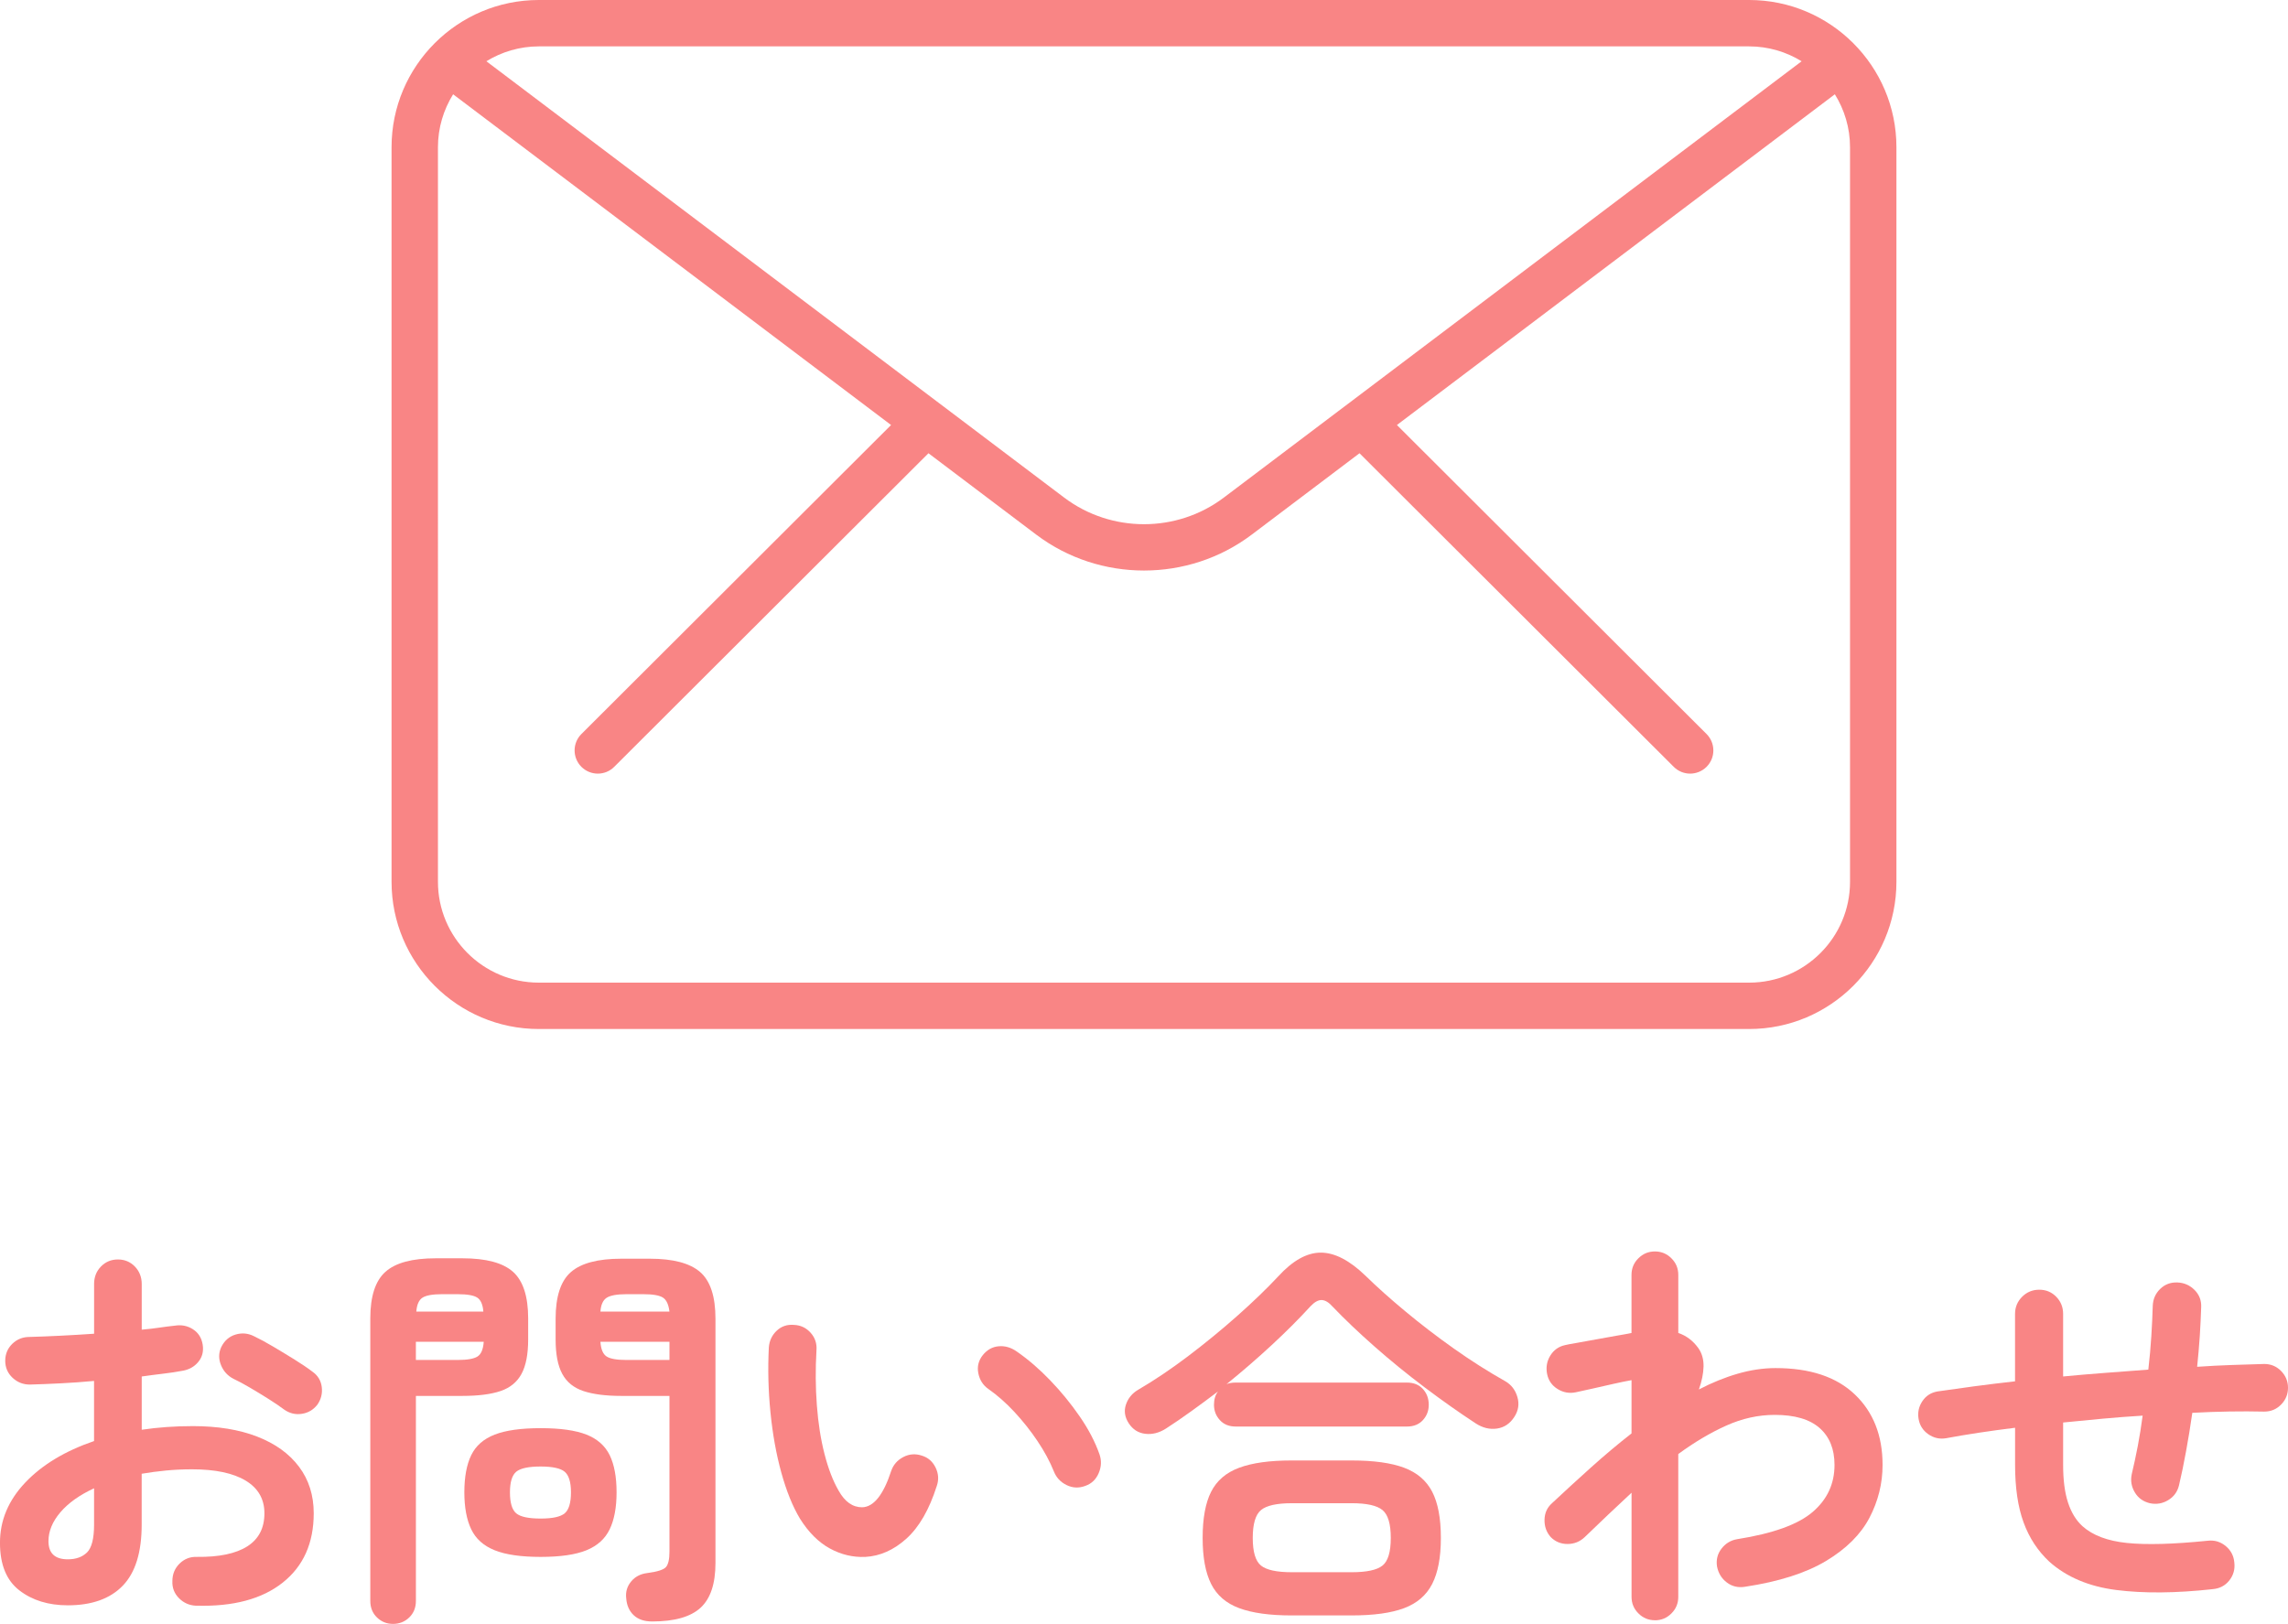
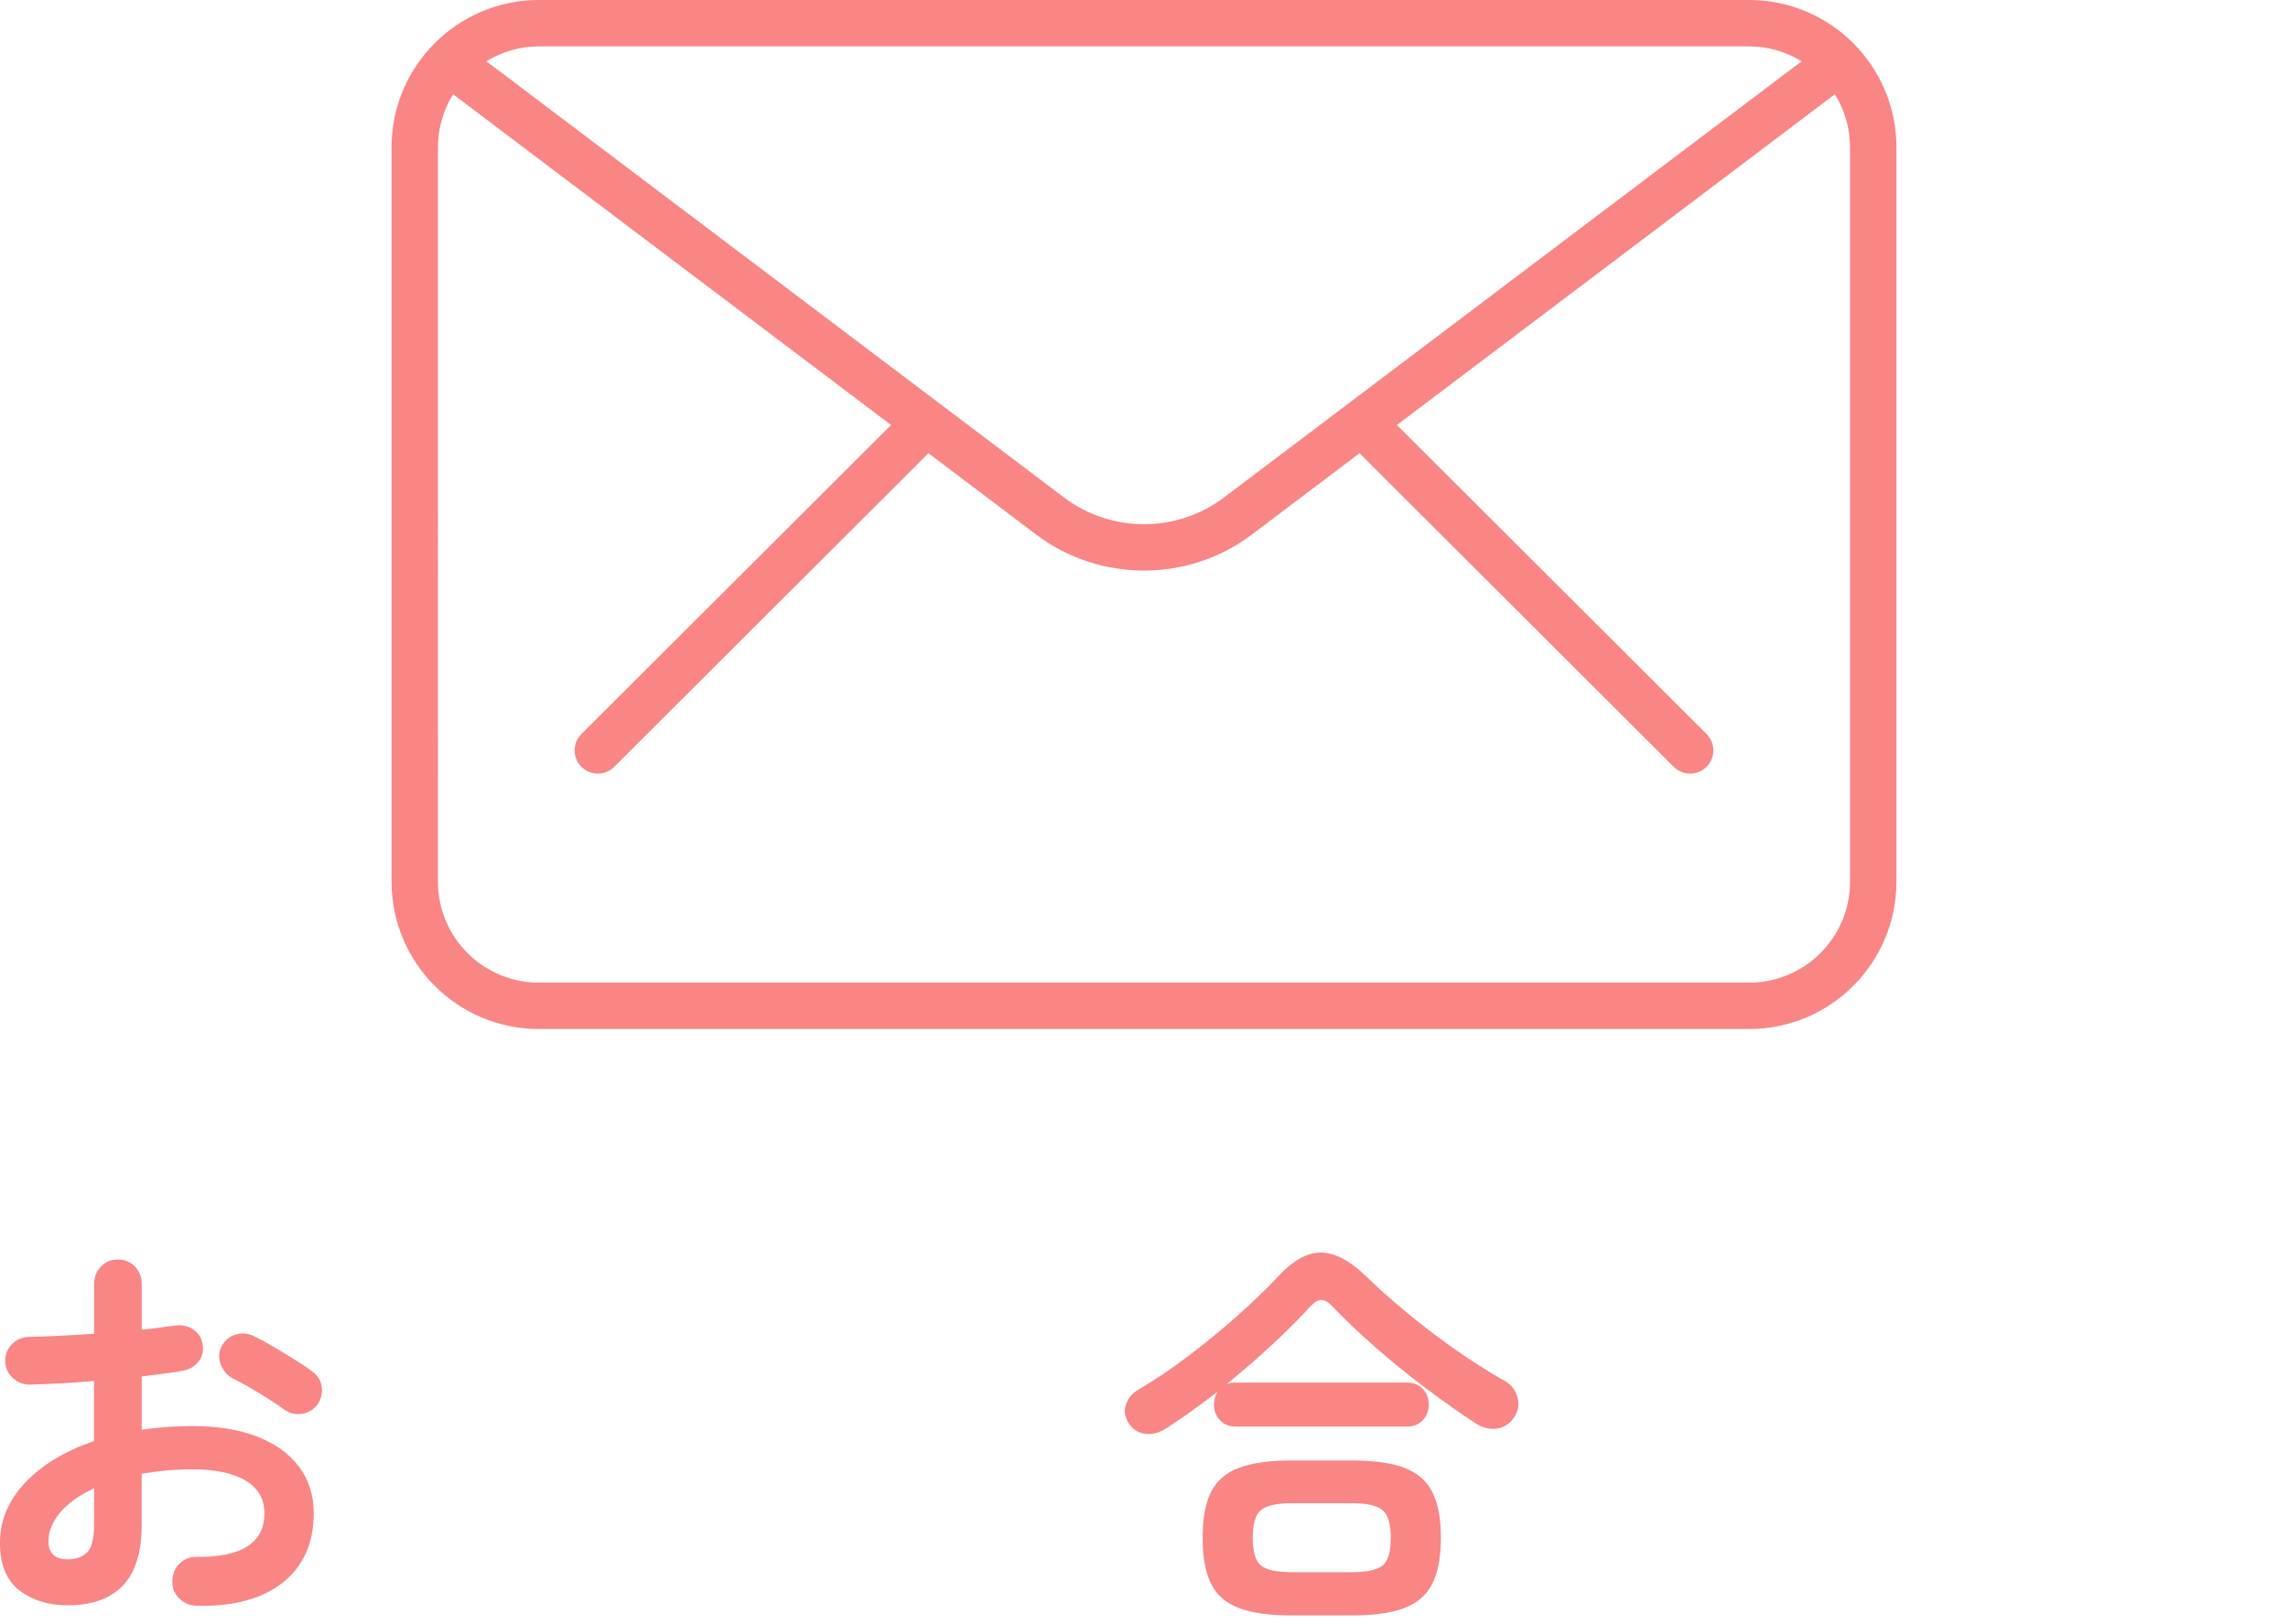
<svg xmlns="http://www.w3.org/2000/svg" id="_レイヤー_2" data-name="レイヤー 2" width="112.684" height="80" viewBox="0 0 112.684 80">
  <defs>
    <style>
      .cls-1 {
        fill: #f98585;
        stroke-width: 0px;
      }
    </style>
  </defs>
  <g id="header">
    <g>
      <path class="cls-1" d="M86.146,0H26.537c-3.999,0-7.253,3.253-7.253,7.252v36.19c0,3.999,3.254,7.252,7.253,7.252h59.609c4,0,7.253-3.253,7.253-7.252V7.252c0-3.999-3.254-7.252-7.253-7.252ZM86.146,2.285c.947,0,1.83.271,2.584.733l-28.456,21.495c-2.315,1.749-5.548,1.749-7.864,0L23.954,3.018c.754-.462,1.636-.733,2.583-.733h59.609ZM91.114,43.442c0,2.739-2.229,4.967-4.968,4.967H26.537c-2.739,0-4.968-2.228-4.968-4.967V7.252c0-.957.277-1.848.747-2.607l21.569,16.293-15.25,15.223c-.447.446-.447,1.169-.001,1.616.223.223.516.335.809.335s.584-.111.807-.334l15.477-15.449,5.305,4.007c1.563,1.181,3.436,1.771,5.31,1.771s3.746-.59,5.309-1.771l5.305-4.007,15.477,15.449c.223.223.515.334.807.334s.585-.112.809-.335c.446-.447.445-1.17-.001-1.616l-15.25-15.223,21.569-16.293c.471.759.747,1.65.747,2.607v36.19Z" />
      <g>
        <path class="cls-1" d="M9.662,79.105c-.33-.013-.613-.136-.844-.368-.232-.232-.342-.513-.328-.845,0-.344.119-.633.357-.865.238-.232.523-.341.855-.328,1.086.013,1.912-.159,2.475-.517.564-.358.846-.901.846-1.63,0-.702-.309-1.239-.924-1.61-.617-.371-1.496-.557-2.635-.557-.451,0-.883.02-1.293.06s-.809.093-1.193.159v2.505c0,1.365-.311,2.369-.934,3.012-.623.643-1.525.964-2.705.964-.953,0-1.75-.245-2.385-.736-.637-.49-.955-1.272-.955-2.346,0-1.1.414-2.087,1.242-2.962s1.959-1.557,3.391-2.048v-2.962c-.57.053-1.123.093-1.66.119-.537.027-1.037.047-1.502.06-.33,0-.615-.112-.855-.338-.238-.225-.357-.504-.357-.835s.117-.609.348-.835c.232-.225.514-.338.846-.338.465-.013.967-.033,1.512-.06.543-.026,1.1-.06,1.67-.099v-2.445c0-.344.111-.633.338-.865.225-.232.504-.348.836-.348.33,0,.609.116.834.348.225.232.338.52.338.865v2.246c.305-.026.59-.06.855-.099s.523-.073.775-.099c.33-.053.629.007.895.179.266.172.424.424.477.755.053.331-.02.616-.219.855-.197.239-.463.385-.795.437-.277.053-.586.099-.924.139s-.693.086-1.064.139v2.624c.795-.119,1.637-.179,2.525-.179,1.219,0,2.273.172,3.162.517.887.345,1.574.838,2.057,1.481.484.643.727,1.408.727,2.296,0,1.471-.51,2.611-1.531,3.419-1.021.808-2.439,1.186-4.256,1.133ZM3.34,76.819c.398,0,.713-.112.945-.338.23-.225.348-.682.348-1.372v-1.789c-.717.331-1.27.726-1.66,1.183s-.586.931-.586,1.421c0,.596.316.895.953.895ZM13.998,69.444c-.213-.159-.471-.335-.775-.527-.305-.192-.611-.378-.916-.557-.305-.179-.568-.321-.795-.427-.291-.146-.5-.371-.625-.676-.127-.305-.123-.603.01-.895.158-.318.395-.523.705-.616.311-.093.613-.066.904.08.279.133.598.305.955.517.357.212.713.427,1.064.646.35.219.639.414.863.586.266.186.418.437.459.755.039.318-.033.61-.219.875-.199.252-.455.401-.766.447-.312.047-.602-.023-.865-.209Z" />
-         <path class="cls-1" d="M19.35,80c-.305,0-.566-.106-.785-.318-.219-.212-.328-.484-.328-.815v-13.916c0-1.087.248-1.852.746-2.296.496-.444,1.322-.666,2.475-.666h1.312c1.166,0,1.998.222,2.496.666.496.444.746,1.21.746,2.296v1.034c0,.729-.109,1.296-.328,1.7-.219.404-.564.686-1.035.845-.471.159-1.096.239-1.879.239h-2.287v10.099c0,.331-.109.603-.328.815-.219.212-.486.318-.805.318ZM20.482,66.998h2.068c.465,0,.785-.056.965-.169.18-.112.281-.354.309-.726h-3.342v.895ZM20.504,64.613h3.301c-.027-.344-.127-.573-.299-.686-.172-.112-.49-.169-.955-.169h-.795c-.451,0-.766.057-.945.169-.178.113-.281.341-.307.686ZM26.627,76.7c-.967,0-1.723-.109-2.266-.328-.545-.219-.93-.563-1.154-1.034-.225-.47-.338-1.077-.338-1.819,0-.755.113-1.365.338-1.829.225-.464.609-.802,1.154-1.014.543-.212,1.299-.318,2.266-.318s1.721.106,2.258.318c.535.212.916.55,1.143,1.014.225.464.338,1.074.338,1.829,0,.742-.113,1.349-.338,1.819-.227.471-.607.815-1.143,1.034-.537.219-1.291.328-2.258.328ZM26.627,74.811c.584,0,.979-.086,1.184-.258.205-.172.309-.517.309-1.034,0-.504-.104-.841-.309-1.014-.205-.172-.6-.258-1.184-.258-.596,0-.998.086-1.203.258-.205.172-.309.51-.309,1.014,0,.517.104.862.309,1.034.205.172.607.258,1.203.258ZM32.115,79.881c-.385,0-.686-.103-.904-.308-.219-.206-.342-.481-.369-.825-.039-.318.041-.596.24-.835.197-.239.463-.378.795-.417.504-.066.811-.166.924-.298.113-.132.17-.384.17-.755v-7.674h-2.367c-.77,0-1.391-.08-1.869-.239-.477-.159-.824-.44-1.043-.845-.219-.404-.328-.971-.328-1.7v-1.014c0-1.1.252-1.869.756-2.306.502-.437,1.332-.656,2.484-.656h1.393c1.152,0,1.98.219,2.484.656.504.437.756,1.206.756,2.306v12.027c0,1.021-.244,1.756-.734,2.207-.492.45-1.287.676-2.387.676ZM29.57,64.613h3.4c-.041-.344-.146-.573-.318-.686-.174-.112-.49-.169-.955-.169h-.855c-.449,0-.768.057-.953.169-.186.113-.293.341-.318.686ZM30.842,66.998h2.129v-.895h-3.4c.025.371.129.613.309.726.178.113.5.169.963.169Z" />
-         <path class="cls-1" d="M42.617,76.7c-.609.027-1.193-.112-1.75-.417-.557-.305-1.047-.795-1.471-1.471-.357-.596-.664-1.352-.916-2.266-.252-.914-.43-1.905-.535-2.972-.107-1.067-.133-2.13-.08-3.191.025-.331.156-.606.387-.825.232-.219.514-.315.846-.288.332.013.607.143.826.388.219.245.314.534.287.865-.053.928-.047,1.832.02,2.714.066.882.193,1.683.379,2.405.186.723.418,1.322.695,1.799.305.544.689.815,1.154.815.568-.013,1.047-.609,1.432-1.789.105-.305.305-.533.596-.686.291-.152.596-.176.914-.07.305.093.531.288.676.586.146.298.166.6.061.905-.371,1.166-.869,2.031-1.492,2.594-.623.563-1.299.865-2.027.905ZM53.453,73.201c-.318.119-.625.106-.924-.04-.299-.146-.508-.371-.627-.676-.199-.49-.467-.987-.805-1.491-.338-.504-.717-.981-1.133-1.431-.418-.45-.846-.828-1.283-1.133-.266-.185-.432-.444-.498-.775-.066-.331.008-.629.219-.895.213-.265.475-.411.787-.437.311-.026.605.06.885.258.557.385,1.104.855,1.639,1.411.537.557,1.025,1.153,1.463,1.789.438.636.762,1.259.975,1.869.105.305.092.613-.041.924-.133.312-.352.52-.656.626Z" />
        <path class="cls-1" d="M57.422,70.378c-.332.212-.67.298-1.014.258-.346-.04-.617-.212-.816-.517-.199-.305-.244-.613-.139-.924.105-.311.305-.553.596-.726.797-.464,1.617-1.017,2.467-1.66.848-.643,1.66-1.309,2.436-1.998.775-.689,1.441-1.332,1.998-1.928.715-.782,1.414-1.173,2.098-1.173s1.414.378,2.197,1.133c.57.557,1.229,1.147,1.979,1.769.748.623,1.543,1.233,2.385,1.829.842.596,1.688,1.133,2.535,1.61.293.172.488.431.588.775.1.345.049.669-.15.974-.211.331-.496.524-.854.577-.359.053-.711-.033-1.055-.258-.809-.53-1.645-1.12-2.506-1.769-.861-.649-1.684-1.319-2.465-2.008-.783-.689-1.471-1.345-2.068-1.968-.186-.212-.365-.321-.537-.328-.172-.007-.357.096-.557.308-.557.61-1.193,1.246-1.908,1.909-.715.663-1.459,1.306-2.227,1.928.119-.053.271-.079.457-.079h8.43c.332,0,.594.106.787.318.191.212.287.471.287.775,0,.292-.096.544-.287.755-.193.212-.455.318-.787.318h-8.43c-.332,0-.594-.106-.785-.318-.193-.212-.289-.464-.289-.755,0-.265.066-.484.199-.656-.438.331-.871.653-1.303.964-.43.312-.852.6-1.262.865ZM63.605,79.583c-1.074,0-1.932-.119-2.574-.358-.645-.239-1.104-.636-1.383-1.193s-.418-1.312-.418-2.266c0-.967.139-1.726.418-2.276.279-.55.738-.944,1.383-1.183.643-.239,1.5-.358,2.574-.358h2.963c1.086,0,1.947.119,2.584.358s1.098.633,1.383,1.183c.285.55.428,1.309.428,2.276,0,.954-.143,1.71-.428,2.266s-.746.954-1.383,1.193c-.637.239-1.498.358-2.584.358h-2.963ZM63.625,77.455h2.943c.742,0,1.248-.109,1.52-.328.273-.219.408-.673.408-1.362s-.135-1.146-.408-1.372c-.271-.225-.777-.338-1.52-.338h-2.943c-.742,0-1.25.113-1.521.338-.271.226-.406.683-.406,1.372s.135,1.143.406,1.362.779.328,1.521.328Z" />
-         <path class="cls-1" d="M81.506,79.821c-.318,0-.59-.113-.814-.338-.227-.225-.338-.497-.338-.815v-5.129c-.373.345-.754.703-1.145,1.074-.391.371-.779.742-1.162,1.113-.24.226-.521.338-.846.338s-.6-.112-.826-.338c-.211-.239-.314-.523-.307-.855.006-.331.129-.603.367-.815.623-.583,1.262-1.169,1.918-1.759.656-.59,1.322-1.15,2-1.68v-2.624c-.227.04-.518.099-.875.179-.359.08-.711.159-1.055.239-.346.08-.617.139-.814.179-.318.066-.617.013-.895-.159-.279-.172-.451-.417-.518-.736-.066-.331-.014-.636.158-.914s.418-.45.736-.517c.105-.026.299-.063.576-.109.279-.046.59-.103.936-.169.344-.066.676-.126.994-.179.318-.053.568-.099.756-.139v-2.863c0-.318.111-.59.338-.815.225-.225.496-.338.814-.338s.59.113.814.338c.227.226.338.497.338.815v2.863c.398.133.73.385.994.755.174.252.256.55.25.895-.008.345-.084.723-.229,1.133.635-.331,1.271-.59,1.908-.775.637-.185,1.26-.278,1.869-.278,1.697,0,2.998.434,3.906,1.302.908.868,1.363,2.025,1.363,3.469,0,.914-.217,1.783-.646,2.604-.432.822-1.145,1.531-2.139,2.127s-2.326,1.021-3.996,1.272c-.332.053-.627-.016-.885-.209-.258-.192-.42-.454-.486-.785-.053-.331.02-.626.219-.885.199-.258.457-.414.775-.467,1.762-.278,3.002-.726,3.717-1.342.717-.616,1.074-1.388,1.074-2.316,0-.782-.246-1.388-.736-1.819-.49-.431-1.225-.646-2.207-.646-.809,0-1.604.176-2.385.527-.783.351-1.57.818-2.367,1.402v7.038c0,.318-.111.59-.338.815-.225.225-.496.338-.814.338Z" />
-         <path class="cls-1" d="M108.965,78.29c-1.816.199-3.396.212-4.742.04s-2.441-.636-3.291-1.392c-.568-.53-.994-1.176-1.271-1.938-.279-.762-.418-1.706-.418-2.833v-1.829c-.637.079-1.24.162-1.809.248-.57.086-1.102.176-1.592.268-.318.053-.609-.013-.875-.199-.264-.185-.424-.437-.477-.755s.01-.609.189-.875c.178-.265.428-.424.746-.477.543-.08,1.135-.162,1.779-.249.643-.086,1.322-.169,2.037-.249v-3.32c0-.331.117-.613.348-.845.232-.232.514-.348.846-.348s.609.116.836.348c.225.232.338.514.338.845v3.081c.688-.066,1.387-.126,2.098-.179.709-.053,1.408-.106,2.098-.159.066-.57.115-1.12.148-1.65.033-.53.057-1.027.07-1.491.012-.331.135-.609.367-.835.232-.225.514-.331.846-.318.33.013.611.136.844.368.232.232.342.514.328.845-.014.451-.037.924-.068,1.421-.033.497-.078,1.004-.131,1.521.584-.04,1.154-.07,1.711-.089.557-.02,1.086-.036,1.59-.05.332,0,.609.116.836.348.225.232.338.507.338.825s-.113.593-.338.825c-.227.232-.504.348-.836.348-1.1-.026-2.279-.007-3.539.06-.092.65-.195,1.282-.309,1.899-.111.616-.229,1.176-.348,1.68-.078.318-.258.56-.537.726-.277.166-.576.216-.895.149-.33-.08-.58-.258-.744-.537-.166-.278-.217-.577-.15-.895.105-.437.205-.901.299-1.392.092-.49.172-.987.238-1.491-.648.04-1.303.089-1.959.149-.656.06-1.309.123-1.957.189v2.087c0,.742.078,1.359.238,1.849.158.49.396.882.715,1.173.504.451,1.232.726,2.188.825s2.279.063,3.977-.109c.332-.04.627.047.885.258.258.212.4.484.428.815.039.331-.043.626-.248.885-.207.258-.48.401-.826.427Z" />
      </g>
    </g>
  </g>
</svg>